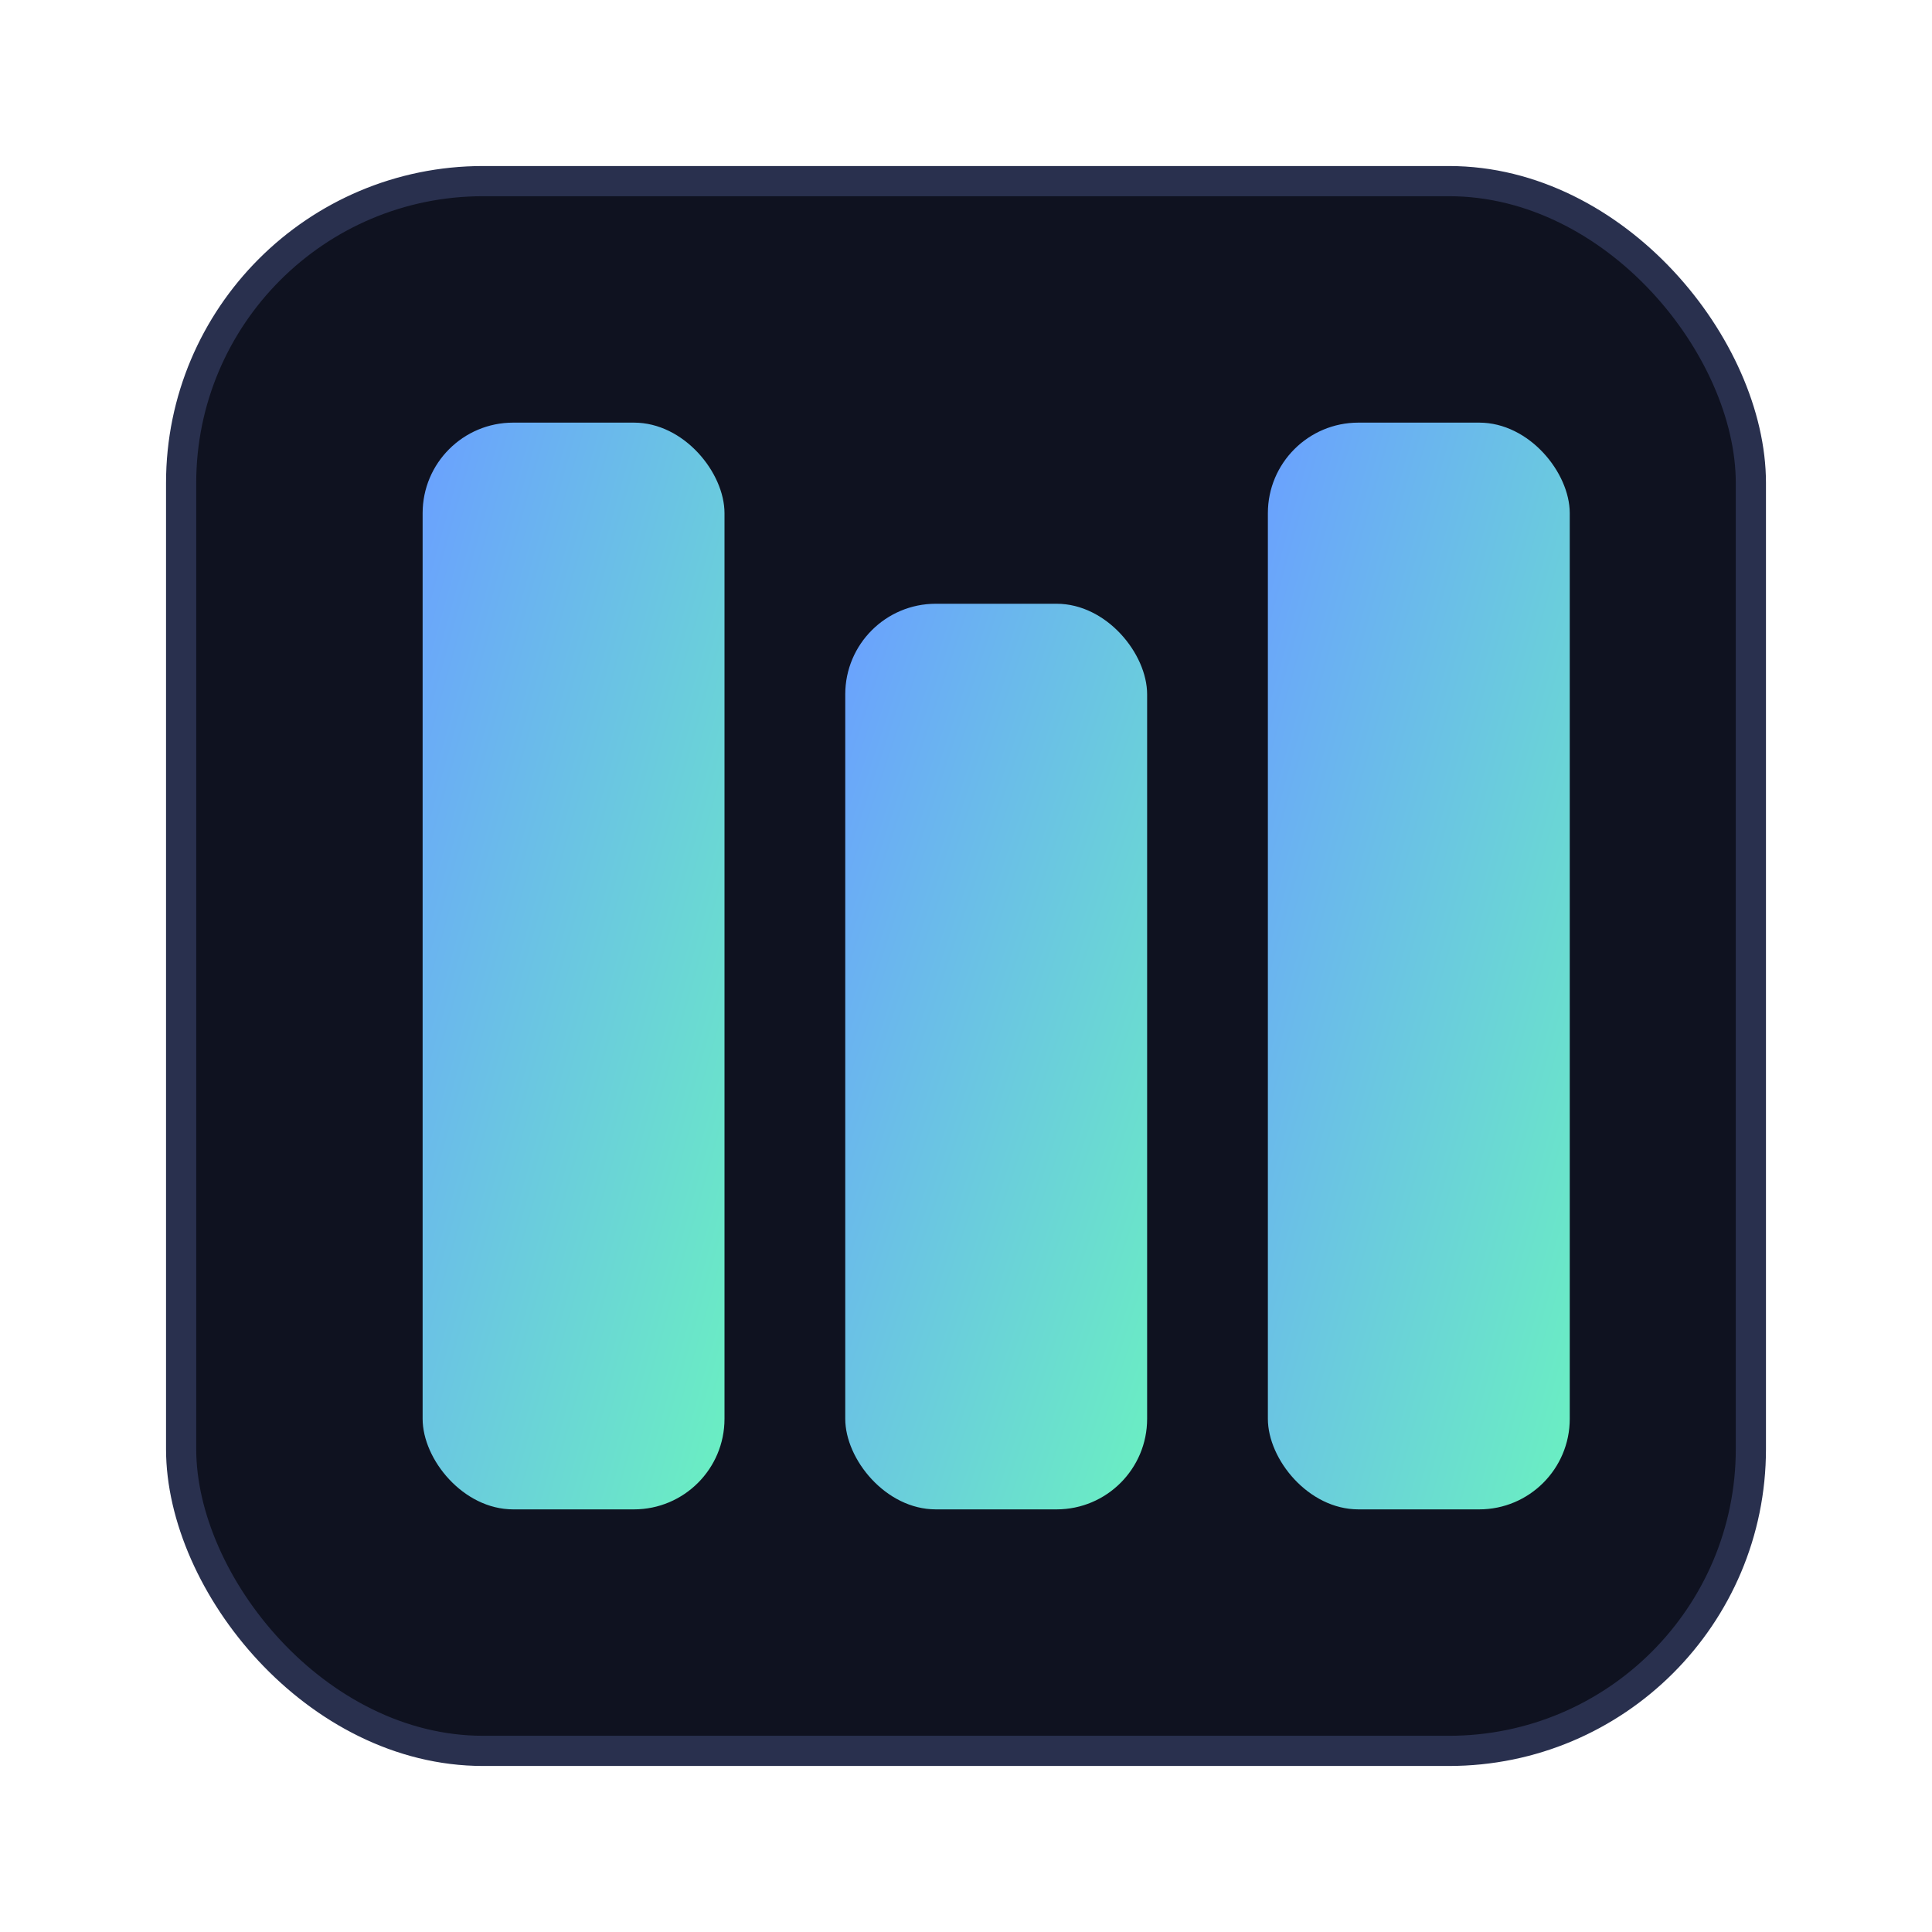
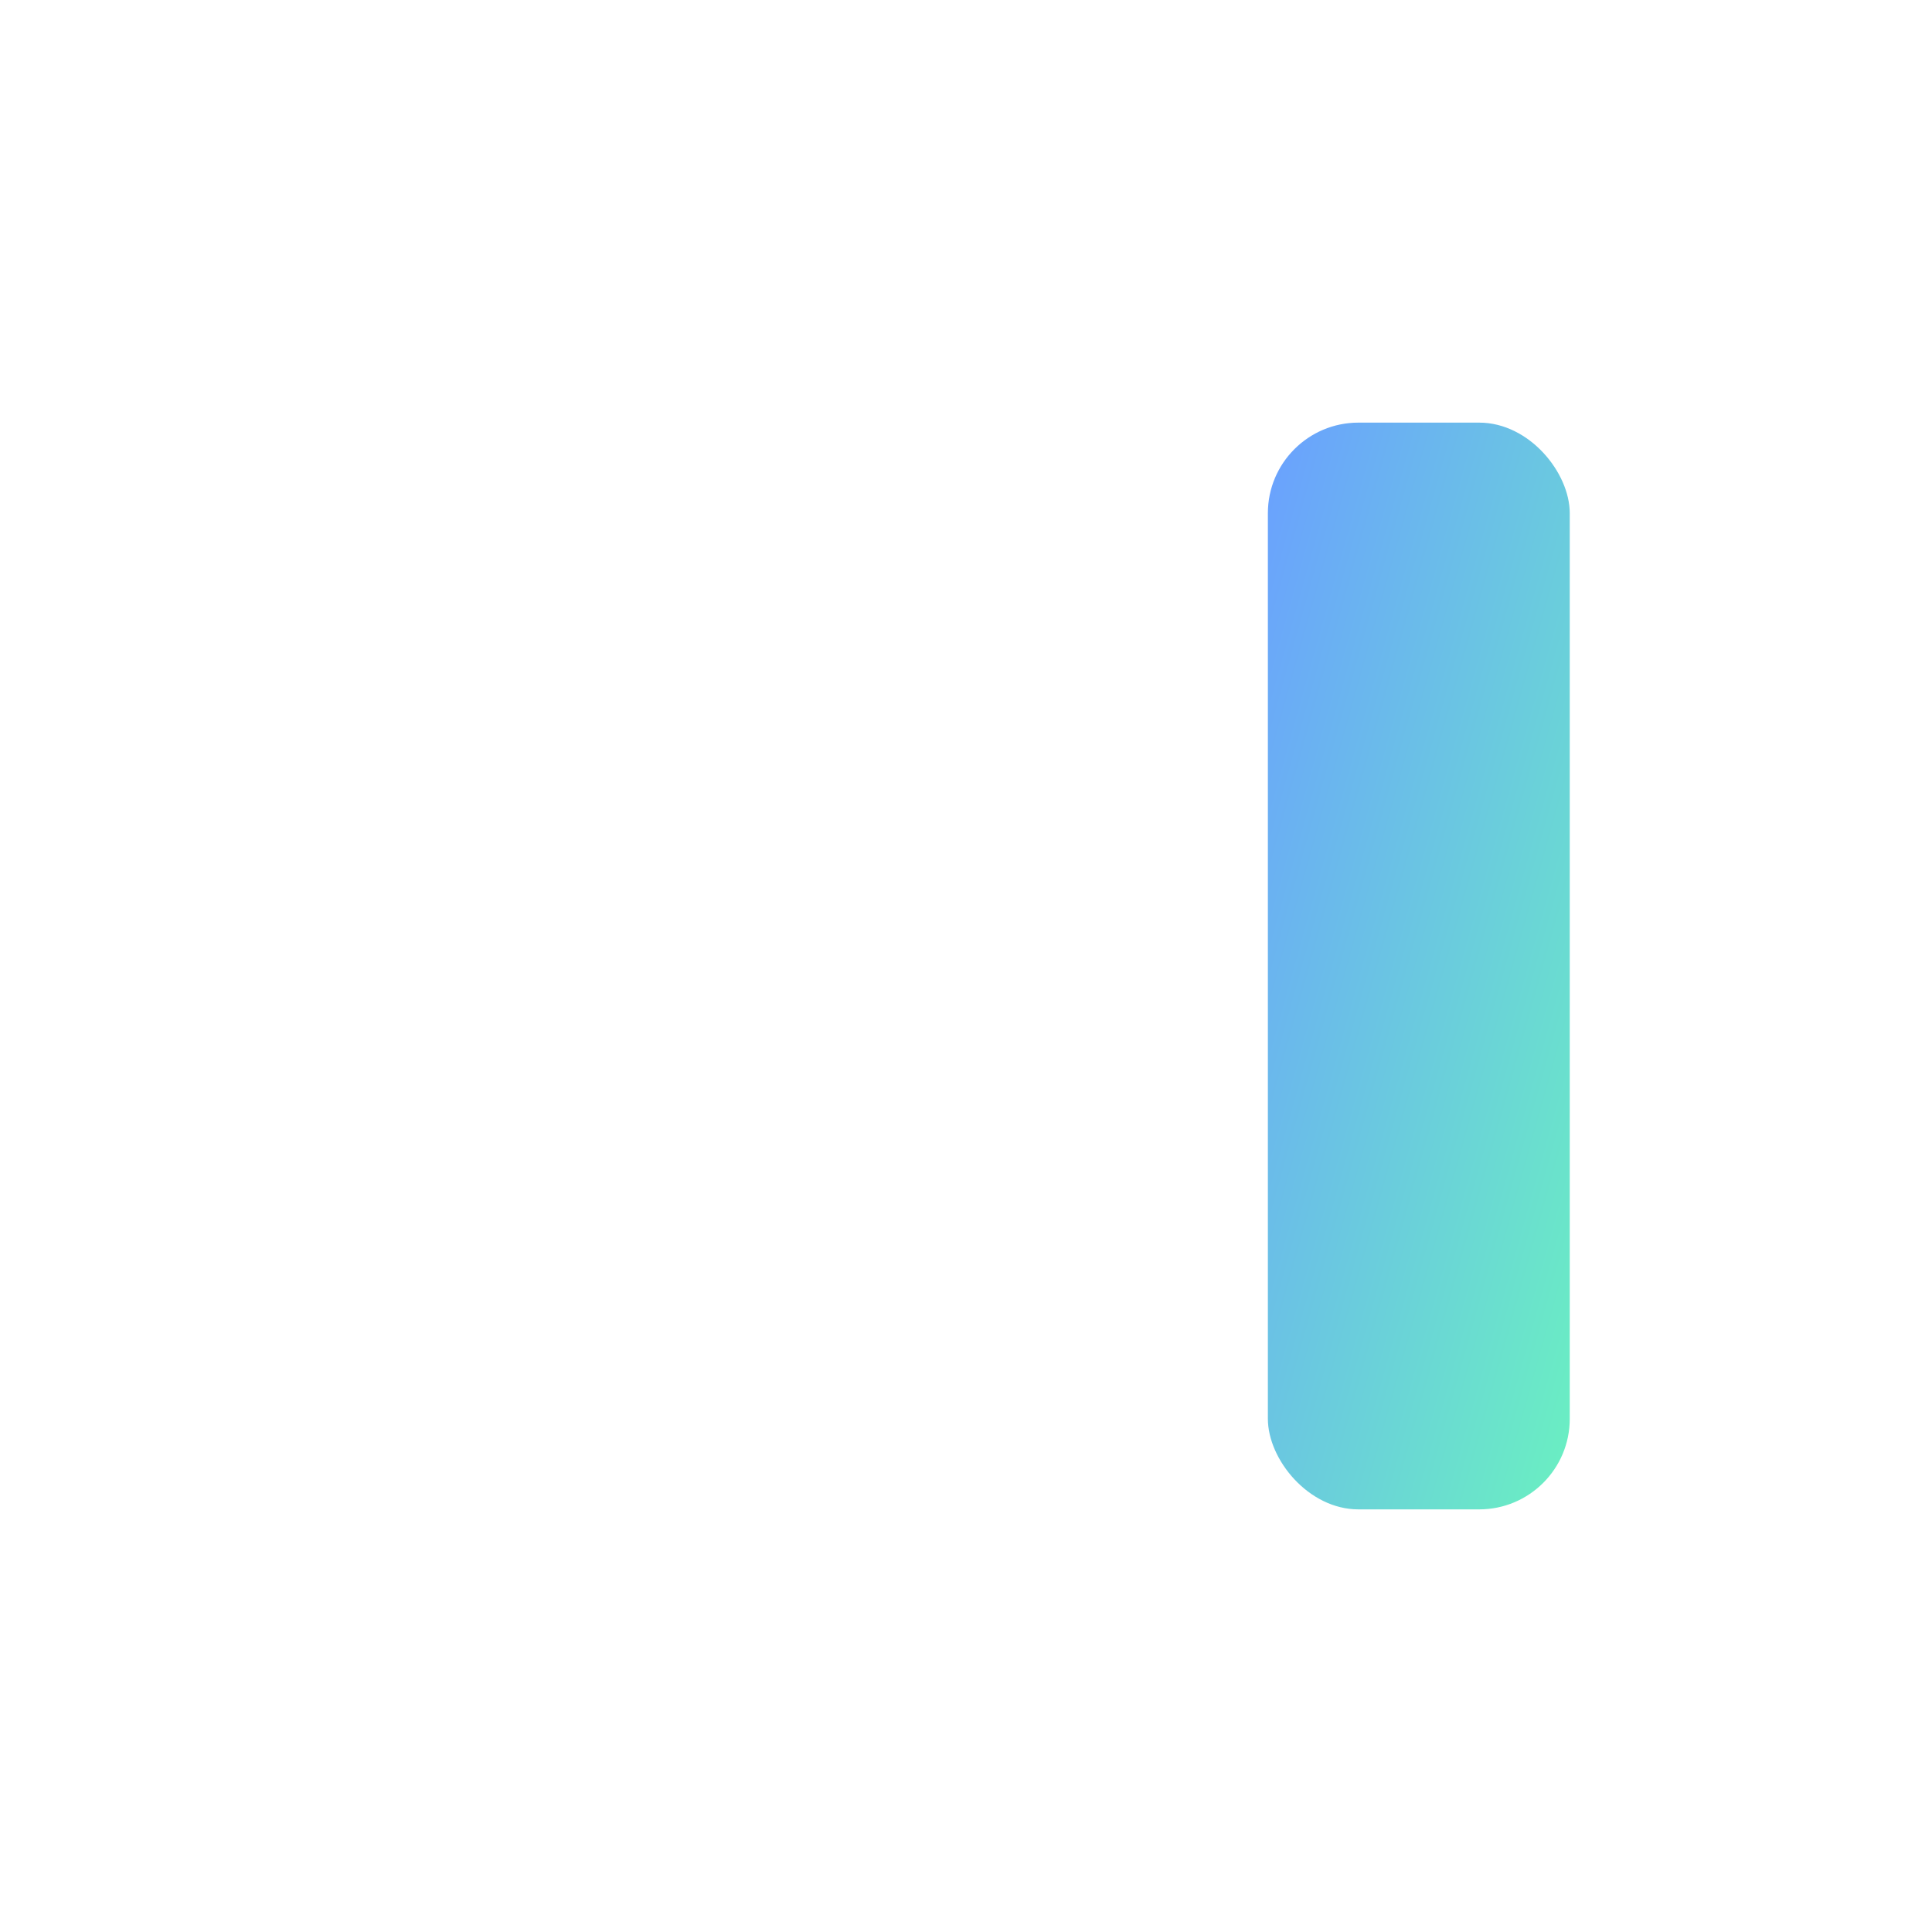
<svg xmlns="http://www.w3.org/2000/svg" width="64" height="64" viewBox="0 0 64 64">
  <defs>
    <linearGradient id="g" x1="0" y1="0" x2="1" y2="1">
      <stop offset="0%" stop-color="#6aa0ff" />
      <stop offset="100%" stop-color="#6af0c1" />
    </linearGradient>
  </defs>
-   <rect x="6" y="6" width="52" height="52" rx="10" fill="#0f1220" stroke="#29304e" />
-   <rect x="14" y="14" width="10" height="36" rx="3" fill="url(#g)" />
-   <rect x="28" y="20" width="10" height="30" rx="3" fill="url(#g)" />
  <rect x="42" y="14" width="10" height="36" rx="3" fill="url(#g)" />
</svg>